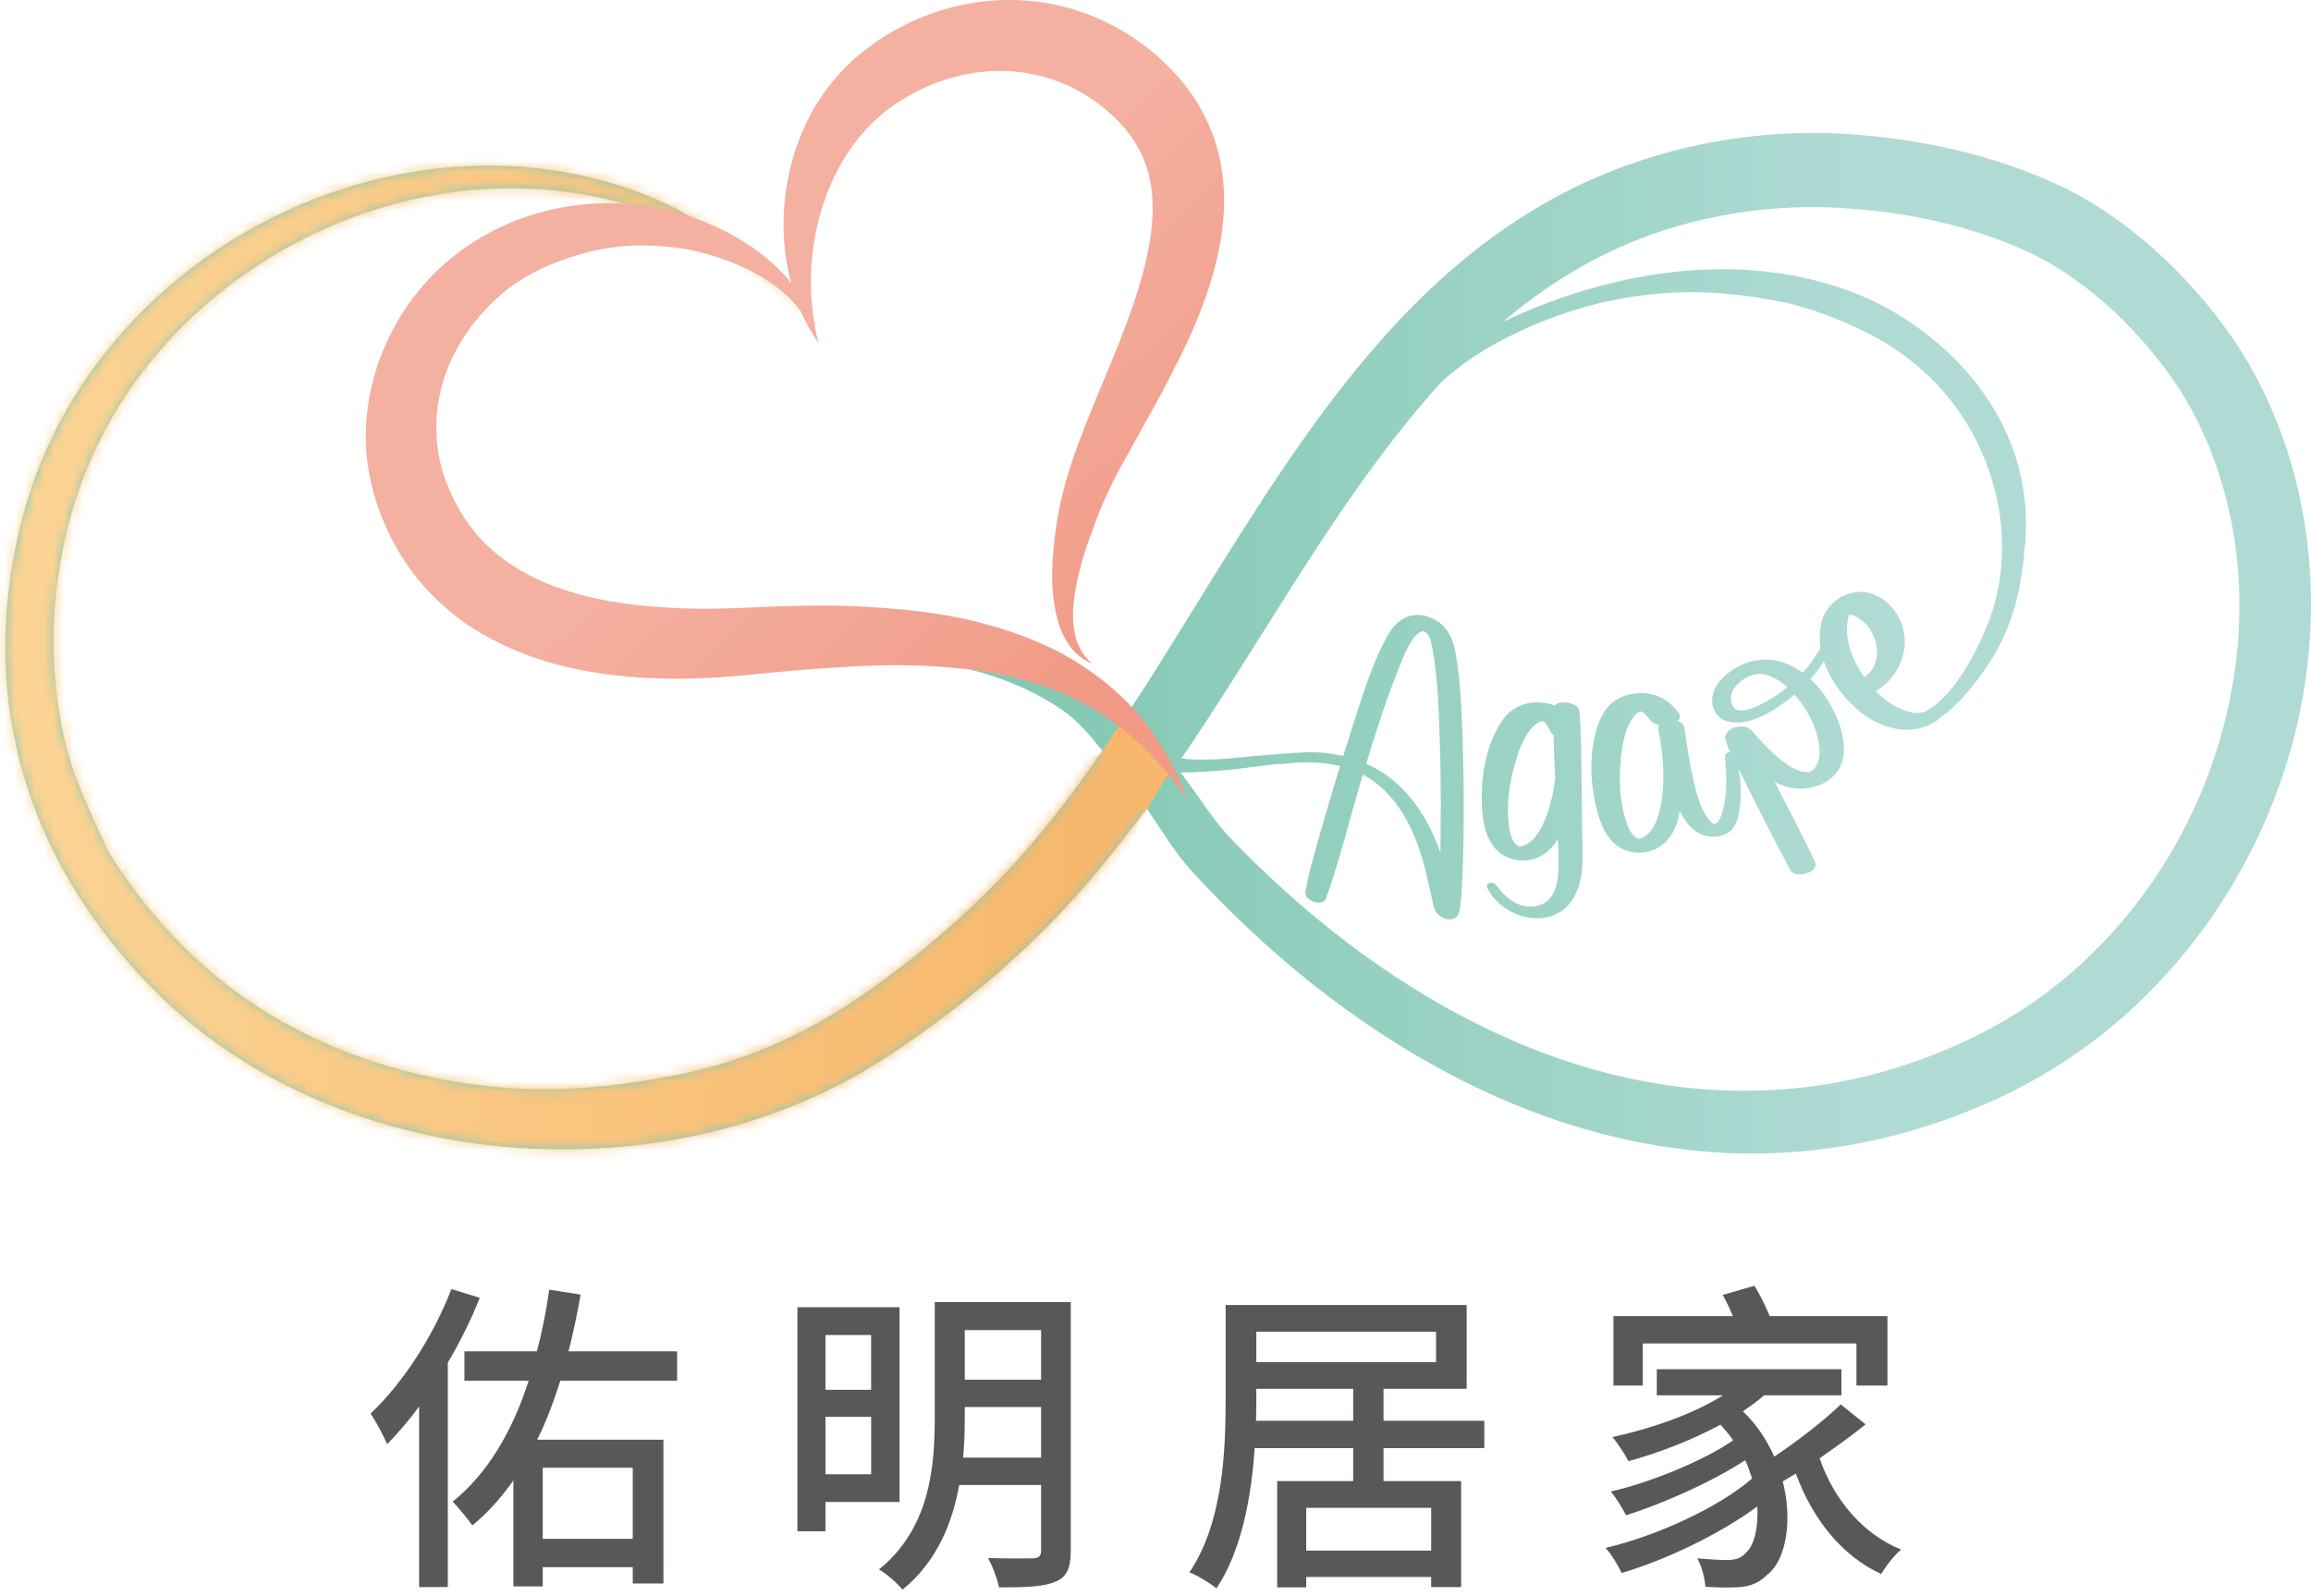
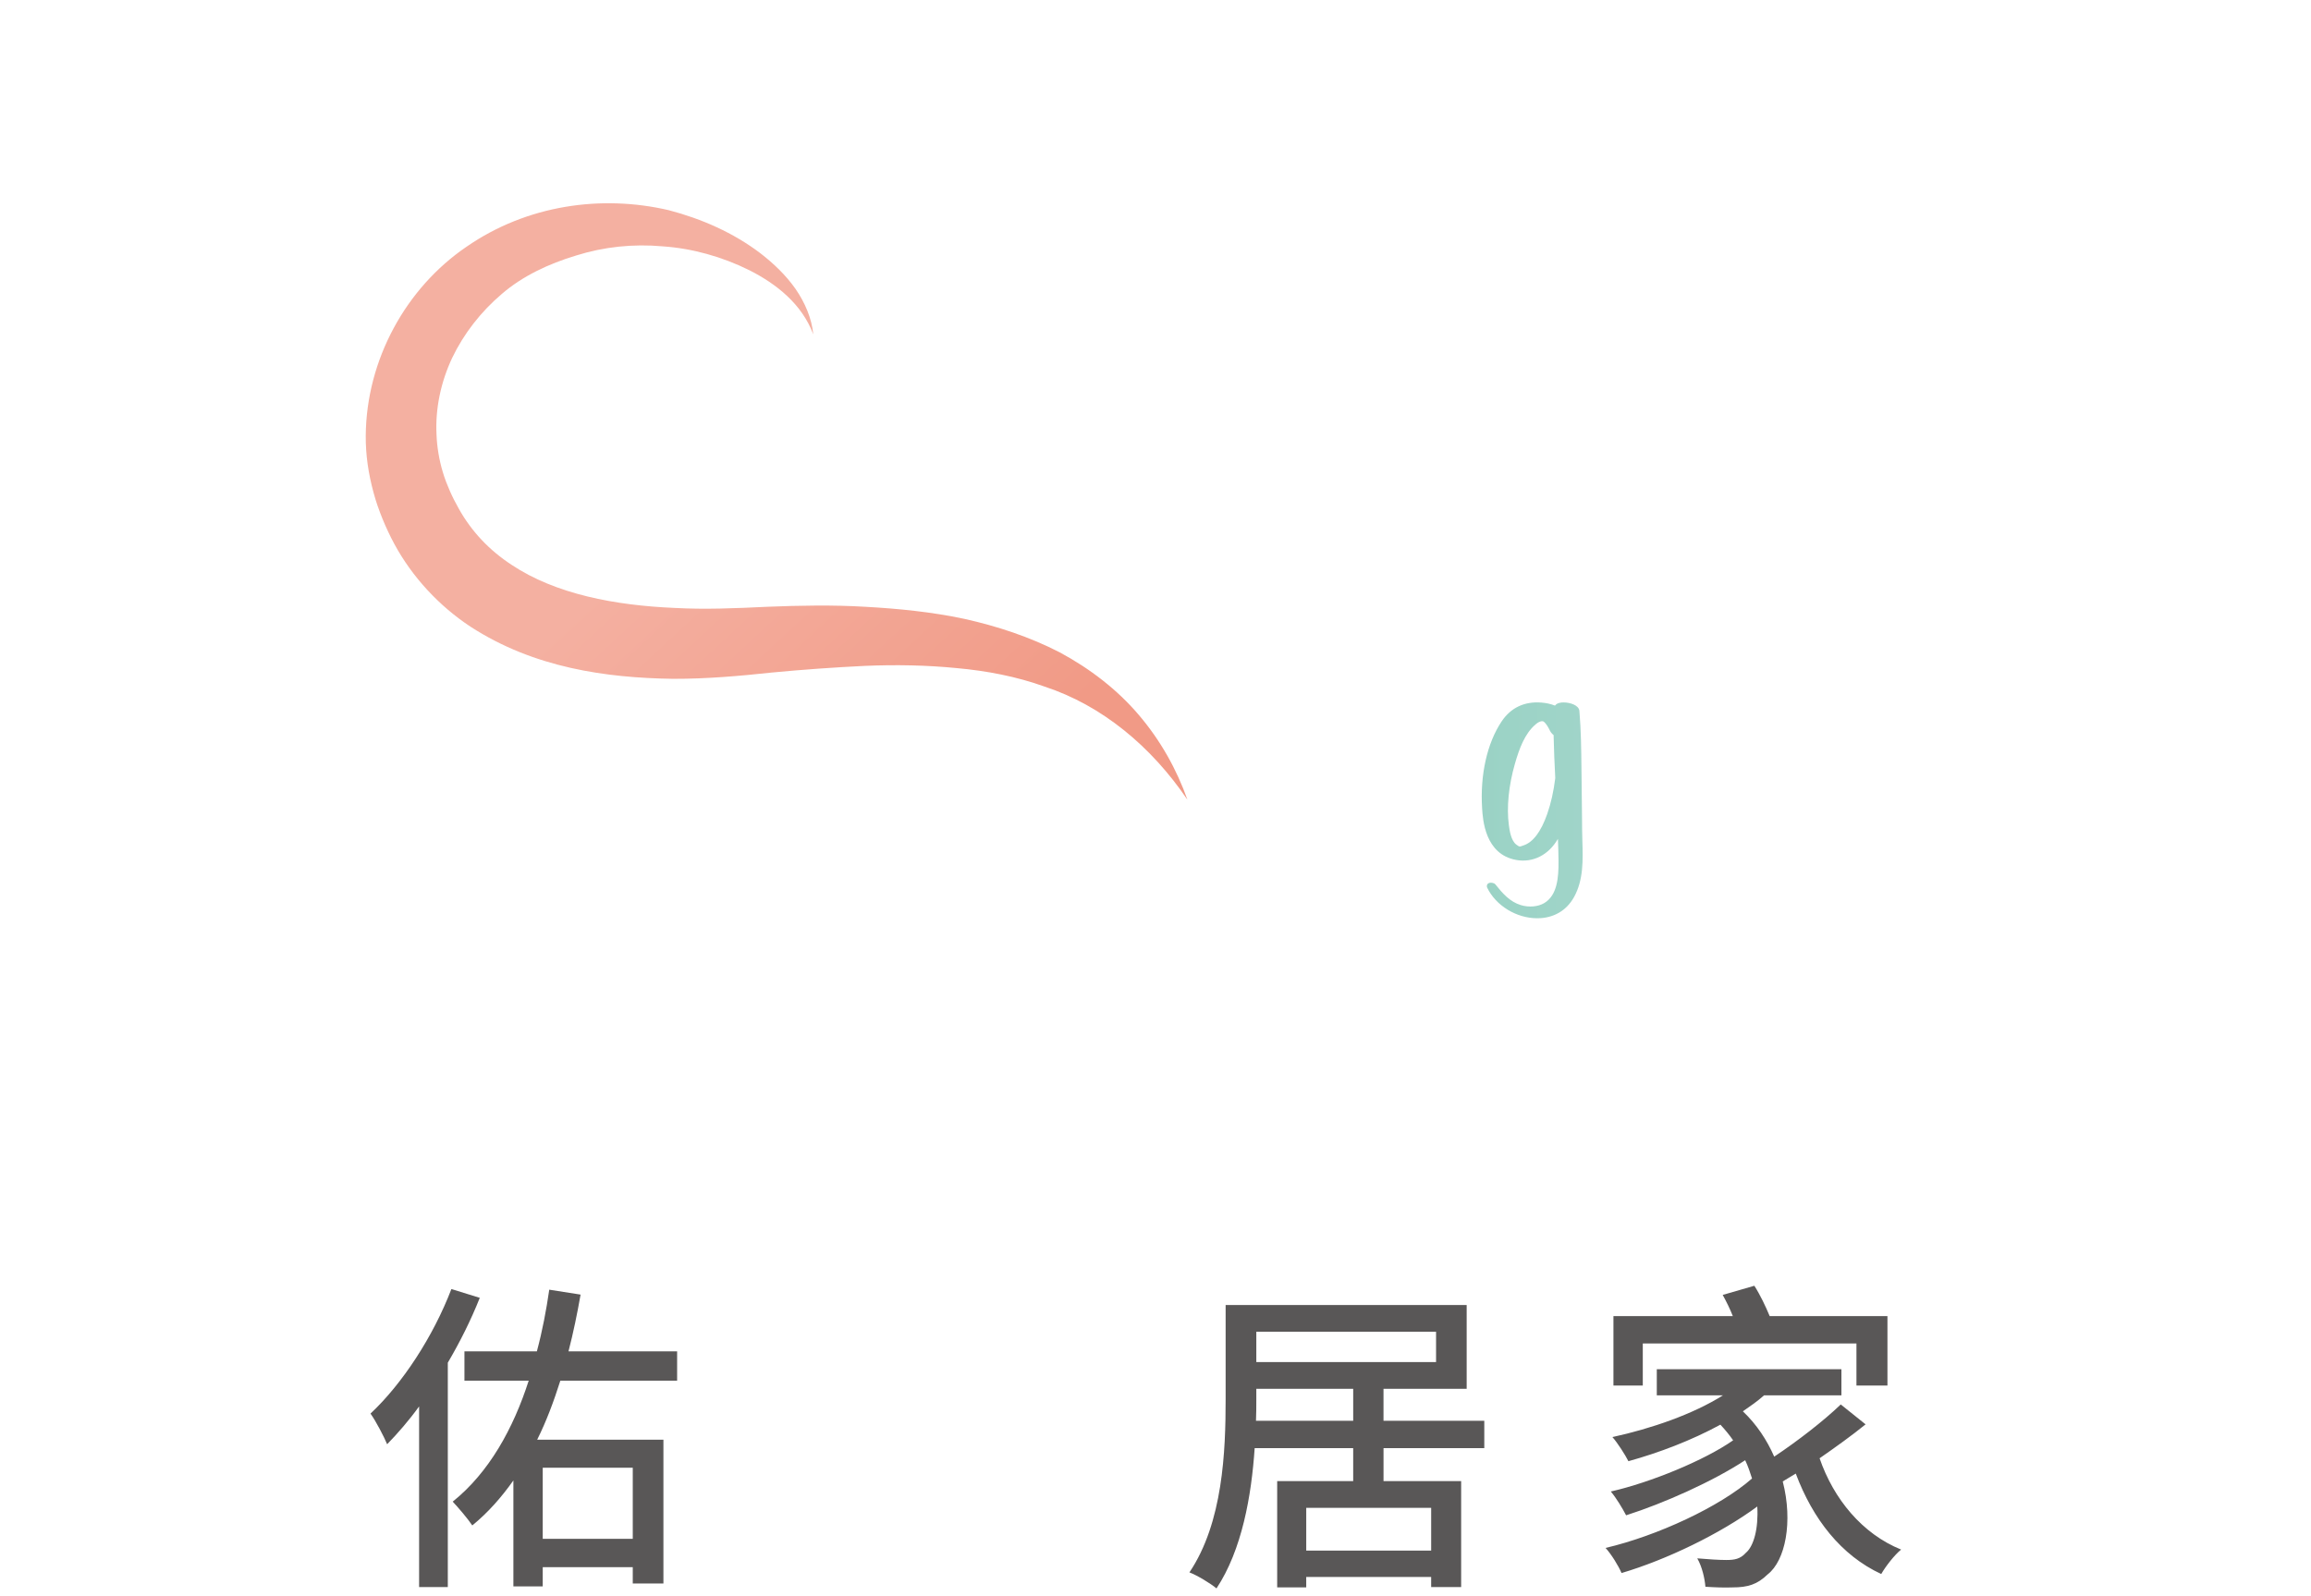
<svg xmlns="http://www.w3.org/2000/svg" width="236" height="163" viewBox="0 0 236 163" fill="none">
  <path d="M48.995 132.571C48.097 134.835 46.963 137.101 45.73 139.196V162.117H42.799V143.663C41.767 145.096 40.633 146.395 39.535 147.528C39.235 146.795 38.368 145.129 37.836 144.397C41.099 141.332 44.233 136.535 46.097 131.673L48.995 132.571ZM57.223 141.033C56.556 143.128 55.822 145.128 54.858 147.06H67.749V161.751H64.618V160.085H55.424V162.05H52.427V151.224C51.226 152.923 49.861 154.488 48.23 155.821C47.763 155.121 46.796 153.99 46.231 153.39C49.962 150.394 52.427 145.897 53.991 141.034H47.429V138.035H54.826C55.391 135.935 55.791 133.805 56.09 131.739L59.289 132.241C58.957 134.139 58.556 136.102 58.056 138.035H69.148V141.034H57.223V141.033ZM55.424 149.927V157.187H64.618V149.927H55.424Z" fill="#595757" />
-   <path d="M84.297 153.422V156.42H81.433V133.534H91.859V153.422H84.297ZM84.297 136.368V141.964H88.96V136.368H84.297ZM88.961 150.591V144.729H84.298V150.591H88.961ZM109.347 158.388C109.347 160.151 108.948 161.083 107.814 161.551C106.65 162.085 104.818 162.15 102.02 162.15C101.852 161.317 101.352 159.919 100.887 159.152C102.886 159.219 104.919 159.184 105.516 159.184C106.083 159.152 106.317 158.955 106.317 158.353V151.691H97.955C97.255 155.621 95.623 159.586 92.161 162.384C91.694 161.784 90.493 160.716 89.762 160.316C94.957 156.12 95.458 149.859 95.458 144.797V133.005H109.348L109.347 158.388ZM106.316 148.892V143.73H98.521V144.829C98.521 146.129 98.488 147.492 98.355 148.892H106.316ZM98.522 135.868V140.932H106.317V135.868H98.522Z" fill="#595757" />
  <path d="M141.286 147.926V151.289H149.213V162.116H146.15V161.083H133.392V162.15H130.426V151.29H138.188V147.927H128.127C127.796 152.823 126.829 158.321 124.229 162.253C123.63 161.751 122.265 160.919 121.464 160.617C124.896 155.521 125.162 148.226 125.162 142.93V133.306H149.777V141.863H141.284V145.128H151.576V147.926H141.286ZM138.189 145.128V141.863H128.295V142.93C128.295 143.63 128.295 144.363 128.262 145.129L138.189 145.128ZM128.295 136.035V139.133H146.651V136.035H128.295ZM146.151 154.022H133.393V158.388H146.151V154.022Z" fill="#595757" />
  <path d="M190.514 145.495C189.081 146.659 187.447 147.827 185.817 148.961C187.249 153.124 190.181 156.685 194.144 158.287C193.477 158.82 192.547 160.019 192.113 160.783C188.016 158.887 185.117 155.156 183.385 150.524C182.952 150.79 182.485 151.059 182.054 151.325C183.119 155.455 182.319 159.42 180.519 160.816C179.455 161.852 178.488 162.15 176.923 162.15C176.156 162.185 175.157 162.15 174.157 162.084C174.09 161.249 173.824 160.052 173.326 159.183C174.49 159.284 175.557 159.351 176.288 159.351C177.123 159.351 177.722 159.251 178.287 158.619C179.088 157.953 179.587 156.152 179.454 153.888C175.657 156.684 170.193 159.319 165.594 160.683C165.262 159.918 164.563 158.785 163.962 158.119C169.226 156.886 175.622 153.921 178.918 151.024C178.718 150.391 178.519 149.792 178.218 149.158C174.921 151.323 169.924 153.554 166.059 154.786C165.693 154.088 165.062 153.021 164.496 152.355C168.592 151.423 174.087 149.158 176.987 147.126C176.619 146.593 176.186 146.061 175.688 145.527C172.757 147.126 169.425 148.393 166.294 149.259C165.994 148.658 165.194 147.393 164.661 146.794C168.625 145.931 172.89 144.461 175.953 142.529H169.193V139.864H188.046V142.529H180.149C179.484 143.129 178.751 143.631 177.984 144.163C179.418 145.528 180.451 147.127 181.184 148.793C183.582 147.195 186.247 145.129 187.979 143.463L190.514 145.495ZM167.761 141.533H164.765V134.437H176.956C176.656 133.672 176.289 132.938 175.923 132.274L179.155 131.338C179.755 132.274 180.319 133.471 180.72 134.437H192.747V141.533H189.581V137.234H167.762V141.533H167.761Z" fill="#595757" />
-   <path d="M235.942 59.232C235.556 51.081 233.299 42.969 228.871 35.864C226.631 32.359 223.985 29.242 221.017 26.425C219.529 25.022 217.951 23.701 216.269 22.48L214.922 21.548L213.705 20.772C212.679 20.149 211.832 19.697 210.868 19.214C203.325 15.602 195.41 14.03 187.347 13.611C179.175 13.327 171.076 14.734 163.502 17.912C155.943 21.073 149.317 26.07 143.794 31.769C138.242 37.485 133.655 43.854 129.422 50.279C125.192 56.719 121.297 63.249 117.281 69.594C116.644 70.599 115.99 71.586 115.342 72.58C114.189 71.273 112.896 69.964 111.311 68.88C107.815 66.54 103.99 65.114 100.095 64.203C96.202 63.308 92.261 62.948 88.367 62.885C84.444 62.862 80.71 62.973 76.832 63.233C70.778 63.689 64.563 64.525 58.725 66.722L74.344 67.007C75.238 66.954 76.13 66.912 77.022 66.881C84.517 66.737 92.103 66.534 99.074 68.384C102.536 69.284 105.89 70.684 108.661 72.655C110.062 73.651 111.311 75.105 112.57 76.694C109.949 80.484 107.21 84.142 104.233 87.489C99.351 92.942 93.742 97.765 87.723 101.881C82.177 105.672 75.956 108.442 69.354 109.758C63.497 110.926 57.724 111.571 51.745 111.119C49.994 110.986 48.247 110.78 46.516 110.493C39.396 109.309 32.473 106.81 26.439 102.914C20.422 99.059 15.322 93.654 11.432 87.586C11.309 87.393 11.202 87.191 11.083 86.995C9.674 84.063 7.952 80.144 7.379 78.365C6.255 74.876 5.692 71.21 5.518 67.555C5.348 63.967 5.631 60.294 6.287 56.768C6.95 53.13 8.029 49.714 9.538 46.394C15.522 33.106 28.48 23.18 42.993 20.192C50.241 18.676 57.91 18.92 65.031 21.188C68.6 22.258 71.987 23.944 75.099 26.063C76.662 27.109 78.178 28.236 79.622 29.447C80.232 29.972 80.84 30.505 81.428 31.063C81.968 31.623 82.483 32.21 82.918 32.864C82.723 32.537 82.5 32.23 82.273 31.925C82.734 32.42 83.174 32.933 83.552 33.499C82.756 32.167 81.68 31.041 80.568 29.961C80.108 29.496 79.638 29.037 79.166 28.586C77.769 27.295 76.297 26.079 74.766 24.941C71.72 22.636 68.341 20.738 64.698 19.45C57.45 16.826 49.48 16.294 41.852 17.615C26.595 20.217 12.451 30.145 5.438 44.417C3.686 47.944 2.431 51.796 1.647 55.604C0.826 59.501 0.452 63.438 0.559 67.423C0.75 75.381 3.108 83.314 7.194 90.162C9.227 93.591 11.639 96.783 14.338 99.683L15.382 100.782L16.407 101.802C17.158 102.523 17.883 103.191 18.65 103.842C20.171 105.146 21.768 106.361 23.432 107.473C30.079 111.949 37.68 114.854 45.493 116.31C53.316 117.759 61.389 117.773 69.247 116.353C77.068 114.942 84.814 111.907 91.398 107.41C97.958 103.036 103.998 97.953 109.32 92.162C112.135 89.071 114.685 85.844 117.088 82.549C117.663 83.397 118.241 84.279 118.853 85.204C119.394 86.019 119.968 86.853 120.611 87.678C121.272 88.543 121.986 89.307 122.64 89.999C125.301 92.826 128.111 95.524 131.067 98.063C136.983 103.135 143.503 107.582 150.611 111.01C157.705 114.435 165.429 116.809 173.413 117.566C181.39 118.354 189.566 117.397 197.186 114.887C199.093 114.264 200.96 113.553 202.822 112.739C204.603 111.97 206.481 111.034 208.217 110.031C211.733 108.005 215.014 105.578 217.975 102.812C223.906 97.289 228.579 90.477 231.685 83.01C234.803 75.551 236.324 67.385 235.942 59.232ZM225.052 80.294C222.408 86.87 218.369 92.908 213.241 97.794C208.154 102.715 201.867 106.32 195.086 108.603C188.315 110.926 181.104 111.825 173.957 111.26C166.801 110.719 159.738 108.724 153.112 105.682C146.478 102.645 140.266 98.596 134.568 93.898C131.721 91.547 128.996 89.035 126.402 86.386C125.742 85.712 125.151 85.094 124.638 84.465C124.096 83.807 123.572 83.092 123.045 82.341C122.276 81.25 121.454 80.077 120.564 78.903C122.029 78.904 123.806 78.816 126.025 78.58C127.305 78.442 128.748 78.235 130.5 78.031C130.566 78.049 130.633 78.059 130.695 78.064C133.13 77.759 135.095 77.822 136.848 78.255C135.931 81.242 134.989 84.469 133.972 88.115C133.679 89.155 133.472 90.204 133.306 91.093C133.281 91.229 133.289 91.438 133.475 91.663C133.731 91.971 134.256 92.203 134.696 92.203C135.05 92.203 135.308 92.05 135.405 91.781C136.344 89.195 137.093 86.495 137.816 83.884C138.2 82.491 138.599 81.049 139.021 79.647L139.178 79.132C139.642 79.378 140.085 79.661 140.503 79.977C142.292 81.345 143.721 83.451 144.754 86.237C145.379 87.931 145.774 89.724 146.158 91.459L146.294 92.084C146.378 92.5 146.484 93.023 146.818 93.373C147.13 93.702 147.604 93.915 148.028 93.915C148.549 93.915 148.924 93.612 149.034 93.107C149.18 92.445 149.217 91.754 149.255 91.088L149.282 90.604C149.359 89.333 149.412 87.984 149.441 86.483C149.509 82.887 149.487 79.289 149.372 75.788L149.37 75.71C149.27 72.75 149.169 69.687 148.651 66.73C148.434 65.487 147.914 63.751 145.938 63.027C144.247 62.405 142.667 63.138 141.669 64.967C140.195 67.671 139.234 70.704 138.304 73.638L137.894 74.925C137.647 75.691 137.405 76.457 137.17 77.226C135.897 76.925 134.568 76.795 133.226 76.849C133.113 76.854 132.996 76.872 132.882 76.877C132.153 76.903 130.32 77.011 125.876 77.434C123.845 77.629 122.15 77.65 120.644 77.478C121.544 76.148 122.437 74.816 123.311 73.477C131.168 61.458 138.087 48.996 147.302 38.912C149.033 37.392 150.914 36.053 152.954 34.968C155.084 33.837 157.295 32.852 159.577 32.069C163.742 30.638 168.068 29.889 172.471 29.848C175.558 29.82 178.809 30.211 181.835 30.812C184.925 31.428 188.226 32.748 191.026 34.175C193.196 35.282 195.343 36.851 197.09 38.542C203.676 44.917 206.406 55.224 202.945 63.861C201.925 66.4 199.82 70.621 197.072 72.425L197.02 72.394C196.911 72.476 196.811 72.577 196.686 72.635C196.422 72.76 196.117 72.824 195.78 72.824C195.015 72.824 194.24 72.507 193.723 72.24C192.973 71.851 192.244 71.301 191.551 70.601C192.804 69.874 193.768 68.689 194.231 67.296C194.696 65.894 194.594 64.422 193.938 63.145C193.102 61.514 191.548 60.459 189.974 60.459C188.083 60.464 186.361 61.868 185.969 63.723C185.793 64.554 185.801 65.373 185.92 66.17C185.406 67.074 184.808 67.937 184.099 68.721C183.16 68.027 182.174 67.598 181.171 67.442C179.333 67.153 177.317 67.852 175.909 69.257C174.999 70.169 174.649 71.25 174.948 72.229C175.18 72.996 175.699 73.504 176.448 73.697C177.94 74.083 179.816 73.478 181.995 71.925C182.428 71.618 182.852 71.29 183.258 70.947C183.47 71.192 183.679 71.451 183.882 71.723C184.984 73.211 185.663 74.866 185.796 76.382C185.839 76.903 185.82 77.645 185.485 78.222C185.374 78.418 185.235 78.571 185.079 78.681C184.977 78.751 184.875 78.807 184.759 78.85C184.716 78.866 184.686 78.87 184.614 78.87C183.138 78.87 181.67 77.492 180.884 76.75C180.368 76.266 179.892 75.754 179.449 75.271C179.389 75.205 179.329 75.132 179.263 75.055C179.052 74.8 178.812 74.513 178.501 74.354C178.315 74.26 178.08 74.209 177.811 74.209C177.363 74.209 176.72 74.362 176.387 74.794C176.205 75.03 176.147 75.31 176.224 75.603C176.331 76.026 176.498 76.443 176.686 76.856C176.671 76.856 176.661 76.847 176.645 76.847C176.551 76.847 176.375 76.866 176.258 76.994C176.203 77.056 176.158 77.185 176.166 77.268C176.318 78.99 176.406 80.825 175.998 82.579C175.777 83.545 175.417 84.156 175.059 84.173C175.012 84.173 174.838 84.134 174.466 83.654C173.654 82.601 173.279 81.187 172.937 79.709C172.53 77.945 172.27 76.172 172.022 74.361C171.975 74.033 171.715 73.784 171.314 73.659C171.398 73.584 171.464 73.5 171.505 73.401C171.586 73.21 171.555 73.004 171.419 72.822C170.292 71.324 168.868 70.652 167.106 70.826C165.354 71.001 164.119 71.88 163.437 73.434C162.367 75.874 162.217 79.18 163.019 82.505C163.294 83.639 164.125 87.094 167.368 87.102H167.381C169.198 87.102 170.648 85.95 171.264 84.02C171.382 83.64 171.476 83.246 171.547 82.838C171.678 83.112 171.813 83.363 171.959 83.599C172.68 84.782 173.665 85.428 174.808 85.471L174.952 85.473C175.482 85.473 176.227 85.363 176.763 84.84C177.312 84.304 177.505 83.522 177.623 82.826C177.856 81.416 177.814 79.882 177.52 78.505C177.608 78.676 177.7 78.849 177.782 79.015C179.309 82.122 180.954 85.342 182.817 88.861C182.971 89.155 183.311 89.317 183.773 89.317C184.328 89.317 185.056 89.074 185.315 88.666C185.433 88.48 185.45 88.273 185.362 88.083C184.357 85.918 183.244 83.765 182.165 81.683C181.853 81.081 181.54 80.479 181.231 79.875C181.725 80.127 182.208 80.308 182.693 80.422C183.067 80.51 183.459 80.556 183.861 80.556C185.368 80.556 186.753 79.934 187.564 78.892C188.55 77.624 188.376 75.91 188.058 74.694C187.536 72.708 186.361 70.739 184.889 69.364C185.424 68.769 185.866 68.156 186.248 67.534C186.973 69.698 188.539 71.585 190.065 72.797C191.465 73.908 193.176 74.545 194.756 74.545C196.135 74.545 197.341 74.061 198.315 73.174H198.311C198.711 72.909 200.763 71.433 203.328 67.424C204.287 65.927 205.051 64.201 205.589 62.51C206.297 60.278 206.629 57.725 206.818 55.397C207.495 46.962 203.6 39.626 197.102 34.415C194.817 32.583 192.249 31.053 189.526 29.981C179.69 26.116 168.674 27.115 158.887 30.625C157.062 31.282 155.264 32.034 153.504 32.857C157.434 29.532 161.738 26.759 166.415 24.825C172.844 22.131 180.065 20.91 187.05 21.193C194.11 21.504 201.395 22.986 207.565 25.943C213.514 28.884 218.88 34.119 222.63 39.847C226.269 45.621 228.294 52.599 228.637 59.583C228.994 66.6 227.686 73.719 225.052 80.294ZM139.517 78.016C140.422 75.038 141.497 71.615 142.824 68.315L142.941 68.019C143.324 67.053 143.722 66.058 144.303 65.243C144.528 64.932 144.756 64.715 145.004 64.583C145.123 64.52 145.232 64.487 145.324 64.487C145.449 64.487 145.65 64.541 145.926 65.009C146.098 65.298 146.169 65.68 146.237 66.049L146.272 66.24C146.775 68.884 146.882 71.655 146.986 74.335L146.997 74.621C147.122 77.843 147.16 81.183 147.117 84.828L147.107 85.843C147.103 86.255 147.096 86.668 147.092 87.082C146.899 86.542 146.701 86.037 146.493 85.557C145.341 82.921 143.791 80.851 141.884 79.403C141.18 78.868 140.383 78.404 139.517 78.016ZM190.362 69.169C189.727 68.261 189.241 67.3 188.948 66.375C188.569 65.156 188.505 63.956 188.769 63.001C188.786 62.94 188.809 62.882 188.833 62.819C188.839 62.805 188.846 62.792 188.851 62.778C189.372 62.822 189.869 63.153 190.197 63.422C191.185 64.232 191.764 65.597 191.672 66.9C191.601 67.9 191.151 68.68 190.362 69.169ZM182.523 70.201C181.995 70.634 181.456 71.013 180.92 71.335C180.303 71.707 178.86 72.58 177.832 72.58C177.379 72.58 177.09 72.413 176.92 72.054C176.591 71.364 176.823 70.742 177.075 70.34C177.618 69.482 178.757 68.835 179.727 68.835C179.851 68.835 179.972 68.845 180.09 68.869C180.906 69.026 181.722 69.473 182.523 70.201ZM169.34 74.441L169.392 74.726C169.452 75.054 169.512 75.385 169.573 75.699C169.932 78.034 169.962 80.131 169.665 81.933C169.361 83.807 168.724 85.048 167.821 85.519C167.422 85.733 167.42 85.719 167.1 85.558C166.483 85.24 166.163 84.224 166.008 83.736C165.454 81.993 165.283 79.761 165.525 77.45C165.696 75.869 165.982 74.252 166.9 73.135C167.105 72.888 167.271 72.763 167.466 72.695C167.49 72.691 167.533 72.687 167.576 72.683L167.595 72.68L167.607 72.685C167.648 72.698 167.696 72.71 167.71 72.714C167.994 72.887 168.24 73.198 168.466 73.502C168.675 73.785 169.006 73.975 169.419 74.059C169.389 74.11 169.366 74.168 169.352 74.231C169.344 74.256 169.34 74.284 169.339 74.309V74.312C169.339 74.315 169.339 74.319 169.339 74.319C169.333 74.348 169.334 74.413 169.34 74.441Z" fill="url(#paint0_linear_309_217)" />
  <path d="M161.566 84.759L161.559 83.751C161.549 82.525 161.54 81.3 161.518 80.078C161.51 79.561 161.505 79.043 161.5 78.526C161.479 76.591 161.457 74.591 161.289 72.628C161.24 72.024 160.318 71.752 159.682 71.752C159.177 71.752 158.92 71.903 158.794 72.075C158.358 71.906 157.891 71.8 157.404 71.766C155.679 71.63 154.28 72.288 153.341 73.699C151.862 75.918 151.138 79.146 151.353 82.56C151.425 83.726 151.646 87.275 154.838 87.843C156.541 88.15 158.145 87.338 159.095 85.689C159.126 86.433 159.151 87.186 159.157 87.929C159.174 89.705 159.008 91.461 157.703 92.245C157.062 92.627 156.138 92.705 155.312 92.456C154.192 92.117 153.445 91.265 152.715 90.344C152.574 90.172 152.275 90.167 152.243 90.167C152.036 90.167 151.934 90.26 151.884 90.339C151.829 90.425 151.825 90.579 151.87 90.671C152.756 92.511 154.859 93.799 156.982 93.799C158.636 93.799 159.972 93.027 160.744 91.627C161.713 89.874 161.651 87.864 161.593 85.921C161.58 85.531 161.57 85.14 161.566 84.759ZM158.001 83.15C157.365 84.966 156.544 86.05 155.565 86.362C155.185 86.486 155.207 86.549 154.845 86.274C154.299 85.859 154.161 84.837 154.085 84.288C153.844 82.47 154.063 80.242 154.704 78.014C155.144 76.486 155.703 74.944 156.808 74.001C157.044 73.799 157.232 73.7 157.437 73.67L157.57 73.677C157.607 73.697 157.656 73.721 157.672 73.733C157.922 73.95 158.114 74.296 158.282 74.64C158.367 74.807 158.491 74.957 158.654 75.087C158.683 76.575 158.755 78.076 158.824 79.48C158.661 80.822 158.385 82.057 158.001 83.15Z" fill="url(#paint1_linear_309_217)" />
  <mask id="mask0_309_217" style="mask-type:luminance" maskUnits="userSpaceOnUse" x="0" y="13" width="236" height="105">
    <path d="M235.942 59.232C235.556 51.081 233.299 42.969 228.871 35.864C226.631 32.359 223.985 29.242 221.017 26.425C219.529 25.022 217.951 23.701 216.269 22.48L214.922 21.548L213.705 20.772C212.679 20.149 211.832 19.697 210.868 19.214C203.325 15.602 195.41 14.03 187.347 13.611C179.175 13.327 171.076 14.734 163.502 17.912C155.943 21.073 149.317 26.07 143.794 31.769C138.242 37.485 133.655 43.854 129.422 50.279C125.192 56.719 121.297 63.249 117.281 69.594C116.644 70.599 115.99 71.586 115.342 72.58C114.189 71.273 112.896 69.964 111.311 68.88C107.815 66.54 103.99 65.114 100.095 64.203C96.202 63.308 92.261 62.948 88.367 62.885C84.444 62.862 80.71 62.973 76.832 63.233C70.778 63.689 64.563 64.525 58.725 66.722L74.344 67.007C75.238 66.954 76.13 66.912 77.022 66.881C84.517 66.737 92.103 66.534 99.074 68.384C102.536 69.284 105.89 70.684 108.661 72.655C110.062 73.651 111.311 75.105 112.57 76.694C109.949 80.484 107.21 84.142 104.233 87.489C99.351 92.942 93.742 97.765 87.723 101.881C82.177 105.672 75.956 108.442 69.354 109.758C63.497 110.926 57.724 111.571 51.745 111.119C49.994 110.986 48.247 110.78 46.516 110.493C39.396 109.309 32.473 106.81 26.439 102.914C20.422 99.059 15.322 93.654 11.432 87.586C11.309 87.393 11.202 87.191 11.083 86.995C9.674 84.063 7.952 80.144 7.379 78.365C6.255 74.876 5.692 71.21 5.518 67.555C5.348 63.967 5.631 60.294 6.287 56.768C6.95 53.13 8.029 49.714 9.538 46.394C15.522 33.106 28.48 23.18 42.993 20.192C50.241 18.676 57.91 18.92 65.031 21.188C68.6 22.258 71.987 23.944 75.099 26.063C76.662 27.109 78.178 28.236 79.622 29.447C80.232 29.972 80.84 30.505 81.428 31.063C81.968 31.623 82.483 32.21 82.918 32.864C82.723 32.537 82.5 32.23 82.273 31.925C82.734 32.42 83.174 32.933 83.552 33.499C82.756 32.167 81.68 31.041 80.568 29.961C80.108 29.496 79.638 29.037 79.166 28.586C77.769 27.295 76.297 26.079 74.766 24.941C71.72 22.636 68.341 20.738 64.698 19.45C57.45 16.826 49.48 16.294 41.852 17.615C26.595 20.217 12.451 30.145 5.438 44.417C3.686 47.944 2.431 51.796 1.647 55.604C0.826 59.501 0.452 63.438 0.559 67.423C0.75 75.381 3.108 83.314 7.194 90.162C9.227 93.591 11.639 96.783 14.338 99.683L15.382 100.782L16.407 101.802C17.158 102.523 17.883 103.191 18.65 103.842C20.171 105.146 21.768 106.361 23.432 107.473C30.079 111.949 37.68 114.854 45.493 116.31C53.316 117.759 61.389 117.773 69.247 116.353C77.068 114.942 84.814 111.907 91.398 107.41C97.958 103.036 103.998 97.953 109.32 92.162C112.135 89.071 114.685 85.844 117.088 82.549C117.663 83.397 118.241 84.279 118.853 85.204C119.394 86.019 119.968 86.853 120.611 87.678C121.272 88.543 121.986 89.307 122.64 89.999C125.301 92.826 128.111 95.524 131.067 98.063C136.983 103.135 143.503 107.582 150.611 111.01C157.705 114.435 165.429 116.809 173.413 117.566C181.39 118.354 189.566 117.397 197.186 114.887C199.093 114.264 200.96 113.553 202.822 112.739C204.603 111.97 206.481 111.034 208.217 110.031C211.733 108.005 215.014 105.578 217.975 102.812C223.906 97.289 228.579 90.477 231.685 83.01C234.803 75.551 236.324 67.385 235.942 59.232ZM225.052 80.294C222.408 86.87 218.369 92.908 213.241 97.794C208.154 102.715 201.867 106.32 195.086 108.603C188.315 110.926 181.104 111.825 173.957 111.26C166.801 110.719 159.738 108.724 153.112 105.682C146.478 102.645 140.266 98.596 134.568 93.898C131.721 91.547 128.996 89.035 126.402 86.386C125.742 85.712 125.151 85.094 124.638 84.465C124.096 83.807 123.572 83.092 123.045 82.341C122.141 81.059 121.189 79.663 120.105 78.284C121.196 76.691 122.261 75.087 123.311 73.476C131.678 60.677 138.944 47.339 149.095 36.95C154.139 31.791 159.92 27.509 166.408 24.826C172.838 22.132 180.058 20.911 187.044 21.194C194.104 21.505 201.389 22.987 207.559 25.945C213.507 28.885 218.874 34.12 222.624 39.848C226.262 45.622 228.288 52.6 228.631 59.584C228.994 66.6 227.686 73.719 225.052 80.294Z" fill="white" />
  </mask>
  <g mask="url(#mask0_309_217)">
-     <path d="M-37.481 127.939C-37.481 122.497 -37.481 117.056 -37.481 111.612C-37.481 99.124 -37.481 86.636 -37.481 74.146C-37.481 66.824 -37.481 59.502 -37.481 52.179C-37.481 49.195 -38.267 46.616 -37.669 43.642C-36.995 40.291 -35.603 37.144 -34.35 33.981C-32.827 30.14 -29.603 28.242 -26.873 25.245C-20.643 18.407 -12.792 12.02 -3.819 9.2C3.277 6.969 10.359 4.803 17.584 3.036C24.427 1.362 31.688 -2.097 38.745 -2.425C49.19 -2.91 59.397 -1.706 69.432 1.085C74.461 2.484 79.11 4.247 83.949 6.213C88.358 8.004 93.29 9.745 97.015 12.781C105.758 19.902 103.812 36.279 93.754 41.505C91.029 42.921 86.899 42.002 83.994 41.695C80.806 41.358 77.656 40.816 74.479 40.424C67.517 39.566 61.366 37.153 54.22 37.182C46.48 37.213 36.577 34.871 31.677 42.302C28.186 47.598 26.724 56.59 30.205 62.368C32.995 67.002 39.764 69.395 44.477 71.078C52.165 73.82 60.261 76.283 68.198 78.184C75.399 79.909 82.909 79.625 90.251 79.386C93.272 79.287 96.207 78.605 99.141 78.465C102.902 78.285 112.208 77.17 112.208 77.17L115.348 72.548L119.675 78.475L116 84.52C116 84.52 116.01 95.212 115.984 98.598C115.958 102.148 116.267 105.691 116.267 109.239C116.267 110.225 116.267 127.939 116.267 127.939C116.263 127.939 -37.481 127.939 -37.481 127.939Z" fill="url(#paint2_linear_309_217)" />
-   </g>
-   <path d="M83.579 35.03C80.593 30.758 79.512 25.107 80.231 19.645C80.63 16.915 81.429 14.165 82.816 11.632C84.147 9.117 86.199 6.729 88.458 5.017C93.133 1.427 99.103 -0.463 105.146 0.097C111.2 0.621 116.905 3.698 120.783 8.414C122.755 10.821 124.203 13.852 124.703 16.958C125.251 20.061 125.007 23.105 124.399 25.888C123.173 31.481 120.709 36.237 118.285 40.77L114.614 47.406C113.396 49.59 112.447 51.702 111.606 54.053C110.719 56.346 110.019 58.704 109.698 61.089C109.548 62.28 109.501 63.489 109.751 64.649C109.958 65.816 110.527 66.935 111.52 67.776C110.295 67.332 109.285 66.267 108.657 65.042C108.033 63.802 107.745 62.44 107.572 61.093C107.27 58.381 107.566 55.702 107.968 53.084C108.4 50.505 109.183 47.818 110.098 45.378C110.993 42.911 112.022 40.564 112.972 38.228C114.904 33.594 116.707 28.992 117.438 24.565C117.776 22.36 117.831 20.232 117.425 18.327C117.02 16.417 116.198 14.722 114.939 13.196C113.667 11.698 111.974 10.293 110.197 9.309C108.395 8.319 106.419 7.663 104.361 7.391C100.262 6.833 95.808 7.872 92.185 10.157C88.456 12.392 85.707 16.08 84.177 20.546C82.646 24.988 82.332 30.024 83.579 35.03Z" fill="url(#paint3_linear_309_217)" />
+     </g>
  <path d="M121.258 81.684C117.563 76.237 112.536 72.061 106.692 70.141C103.81 69.101 100.771 68.523 97.689 68.245C94.609 67.941 91.479 67.885 88.325 68.018C85.174 68.171 82 68.397 78.806 68.7C75.638 69.042 72.162 69.351 68.731 69.341C61.906 69.243 54.54 68.226 48.05 64.016C44.863 61.917 42.107 58.959 40.28 55.585C39.824 54.742 39.421 53.878 39.063 53.004C38.885 52.535 38.734 52.195 38.542 51.617C38.415 51.212 38.298 50.9 38.151 50.334C37.609 48.332 37.339 46.47 37.35 44.502C37.415 36.703 41.49 29.393 47.633 25.21C53.822 20.923 61.443 19.87 68.302 21.472C71.695 22.365 74.892 23.78 77.634 25.856C78.993 26.904 80.249 28.102 81.234 29.503C82.202 30.906 82.897 32.515 83.052 34.156C81.889 31.043 79.275 28.997 76.529 27.605C73.744 26.222 70.699 25.371 67.675 25.164C64.663 24.893 61.668 25.21 58.849 26.095C56.033 26.943 53.371 28.192 51.255 30.017C49.114 31.835 47.366 34.076 46.179 36.552C45.013 39.035 44.443 41.749 44.578 44.385C44.619 45.672 44.868 47.059 45.21 48.189C45.261 48.416 45.432 48.866 45.562 49.237L45.928 50.124C46.202 50.753 46.51 51.355 46.84 51.939C48.145 54.288 49.981 56.219 52.239 57.693C56.753 60.699 62.81 61.839 68.905 62.1C71.99 62.268 75.031 62.141 78.356 61.981C81.664 61.849 85.007 61.782 88.372 61.983C91.736 62.169 95.127 62.503 98.487 63.218C101.836 63.964 105.154 65.052 108.24 66.647C111.294 68.292 114.09 70.434 116.298 73.033C118.509 75.627 120.163 78.585 121.258 81.684Z" fill="url(#paint4_linear_309_217)" />
  <defs>
    <linearGradient id="paint0_linear_309_217" x1="110.134" y1="65.707" x2="190.426" y2="65.707" gradientUnits="userSpaceOnUse">
      <stop stop-color="#85C9B5" />
      <stop offset="1" stop-color="#AFDBD4" />
    </linearGradient>
    <linearGradient id="paint1_linear_309_217" x1="110.136" y1="82.775" x2="190.422" y2="82.775" gradientUnits="userSpaceOnUse">
      <stop stop-color="#85C9B5" />
      <stop offset="1" stop-color="#AFDBD4" />
    </linearGradient>
    <linearGradient id="paint2_linear_309_217" x1="111.469" y1="67.188" x2="-2.33" y2="62.446" gradientUnits="userSpaceOnUse">
      <stop stop-color="#F7B86D" />
      <stop offset="1" stop-color="#FBD596" />
    </linearGradient>
    <linearGradient id="paint3_linear_309_217" x1="130.114" y1="53.475" x2="101.664" y2="22.813" gradientUnits="userSpaceOnUse">
      <stop stop-color="#F19A86" />
      <stop offset="1" stop-color="#F4B0A1" />
    </linearGradient>
    <linearGradient id="paint4_linear_309_217" x1="98.075" y1="83.203" x2="69.625" y2="52.54" gradientUnits="userSpaceOnUse">
      <stop stop-color="#F19A86" />
      <stop offset="1" stop-color="#F4B0A1" />
    </linearGradient>
  </defs>
</svg>